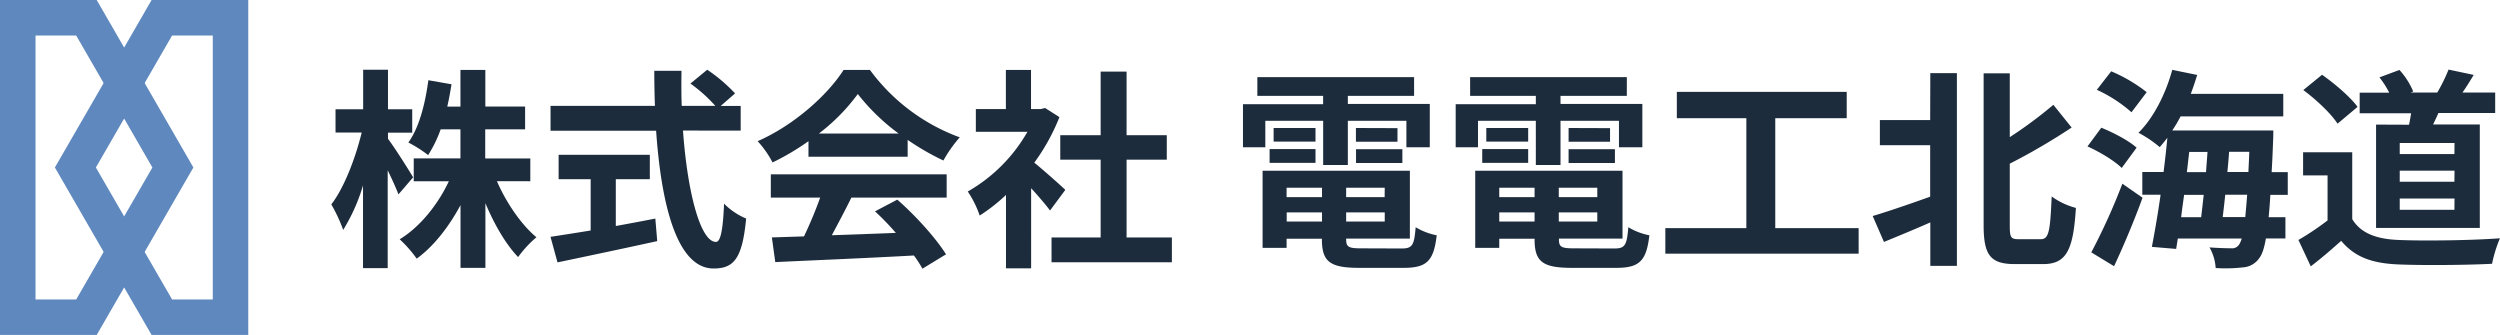
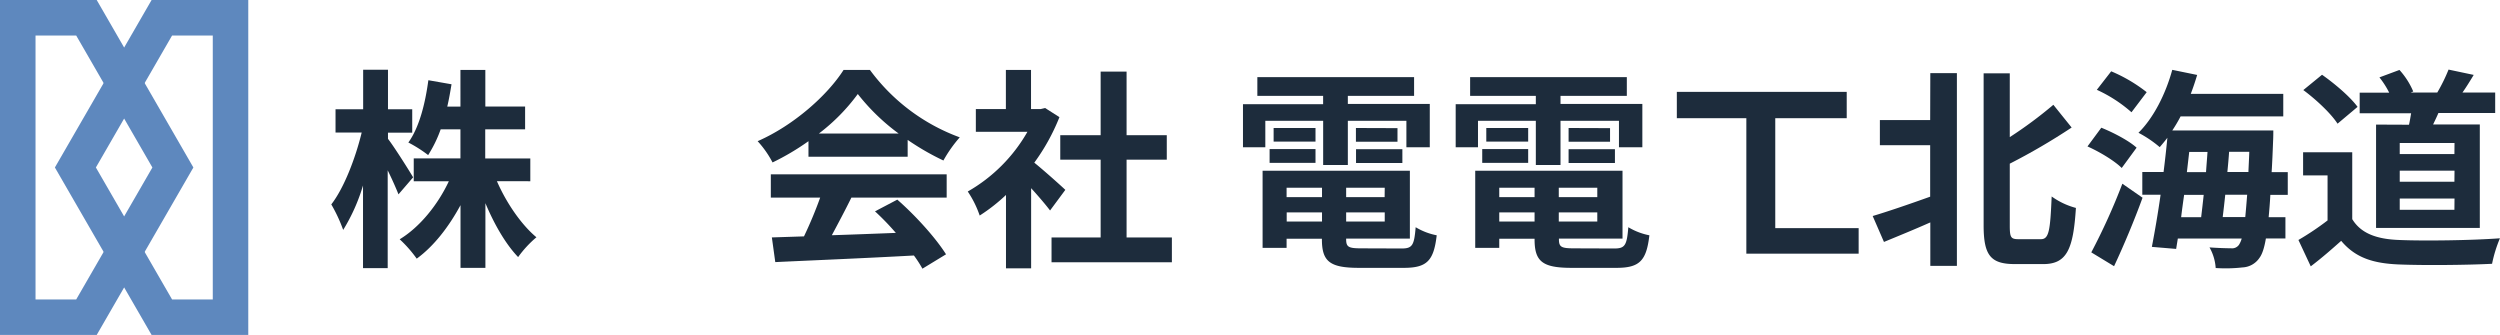
<svg xmlns="http://www.w3.org/2000/svg" viewBox="0 0 695.91 93.24">
  <defs>
    <style>.cls-1{fill:#5e88be;}.cls-2{fill:#1d2c3c;}</style>
  </defs>
  <title>アセット 4</title>
  <g id="レイヤー_2" data-name="レイヤー 2">
    <g id="レイヤー_4" data-name="レイヤー 4">
      <path class="cls-1" d="M21.21,9.89,42.42,46.62,21.21,83.36H9.89V9.89H21.21M26.92,0H0V93.24H26.92L53.83,46.62,26.92,0Z" />
      <path class="cls-1" d="M59.23,9.89V83.36H47.9L26.69,46.62,47.9,9.89H59.23M69.11,0H42.2L15.28,46.62,42.2,93.24H69.11V0Z" />
      <path class="cls-2" d="M352.22,41H346v-12h22.31V26.69H350V21.48h43.63v5.21H375.19v2.25H398V41h-6.51V33.62H375.19V45.93h-6.87V33.62h-16.1Zm37.94,28.17c3,0,3.5-.89,3.91-5.92a18.07,18.07,0,0,0,5.86,2.25c-.83,7.1-2.72,9.06-9.17,9.06H378.33c-8.11,0-10.36-1.72-10.36-7.94v-.17h-9.83V69h-6.68V47.53h41V66.41H374.72v.17c0,2.19.65,2.55,4.26,2.55ZM353.41,41.49h12.78v3.85H353.41Zm12.78-2.07H354.53V35.63h11.66Zm-8.05,12.84v2.61H368V52.26ZM368,61.67V59.13h-9.83v2.54Zm17.46-9.41H374.72v2.61h10.71Zm0,9.41V59.13H374.72v2.54Zm3.55-26v3.79H377.44V35.63Zm-11.54,5.86h12.9v3.85h-12.9Z" />
      <path class="cls-2" d="M411.42,41h-6.21v-12h22.31V26.69H409.23V21.48h43.62v5.21H434.39v2.25h22.78V41h-6.51V33.62H434.39V45.93h-6.87V33.62h-16.1Zm37.94,28.17c3,0,3.49-.89,3.91-5.92a18,18,0,0,0,5.86,2.25c-.83,7.1-2.73,9.06-9.18,9.06H437.52c-8.11,0-10.35-1.72-10.35-7.94v-.17h-9.83V69h-6.69V47.53h41V66.41h-17.7v.17c0,2.19.65,2.55,4.26,2.55ZM412.6,41.49h12.79v3.85H412.6Zm12.79-2.07H413.73V35.63h11.66Zm-8.05,12.84v2.61h9.83V52.26Zm9.83,9.41V59.13h-9.83v2.54Zm17.46-9.41H433.91v2.61h10.72Zm0,9.41V59.13H433.91v2.54Zm3.55-26v3.79H436.64V35.63Zm-11.54,5.86h12.9v3.85h-12.9Z" />
-       <path class="cls-2" d="M517.38,63.51v7.1H463.57v-7.1h22.55V32.91H466.77V25.57h47.29v7.34H494.17v30.6Z" />
+       <path class="cls-2" d="M517.38,63.51v7.1H463.57h22.55V32.91H466.77V25.57h47.29v7.34H494.17v30.6Z" />
      <path class="cls-2" d="M537.33,20.36h7.4V74h-7.4V61.91c-4.5,2-9.06,3.85-12.9,5.44l-3.14-7.22c4-1.18,10.06-3.25,16-5.38V40.42h-14v-7h14Zm30.78,46.22c2.25,0,2.6-2.36,3-11.89a20.55,20.55,0,0,0,6.75,3.19c-.72,11.31-2.43,15.63-9.06,15.63h-7.93c-6.75,0-8.7-2.43-8.7-10.77V20.42h7.28V38.17a117.07,117.07,0,0,0,12.13-9l5.09,6.33a175.67,175.67,0,0,1-17.22,10.06V62.86c0,3.31.35,3.72,2.48,3.72Z" />
      <path class="cls-2" d="M590.61,46.76c-2-2-6.16-4.5-9.53-6l3.85-5.21c3.37,1.36,7.69,3.61,9.82,5.56Zm-8.47,23.49a173.07,173.07,0,0,0,8.65-19.11l5.62,3.9c-2.31,6.34-5.21,13.26-7.93,19.06Zm11.19-39A38.82,38.82,0,0,0,583.68,25l4-5.15a42.84,42.84,0,0,1,9.88,5.81Zm38.65,23c-.12,2.37-.3,4.38-.47,6.22h4.67v5.92h-5.44c-.47,2.78-1.07,4.44-1.78,5.38a6,6,0,0,1-4.73,2.67,42,42,0,0,1-7.46.17,13.45,13.45,0,0,0-1.72-5.74c2.55.18,4.86.24,6,.24a2.34,2.34,0,0,0,2.19-.95,6.33,6.33,0,0,0,.77-1.77H606.23l-.47,2.9L599,68.72c.77-4,1.66-9.06,2.43-14.51h-5.09V47.88h5.92c.41-3.25.77-6.51,1.06-9.53-.71.95-1.42,1.78-2.13,2.61a32.11,32.11,0,0,0-5.92-4c4.21-4.14,7.58-10.83,9.41-17.52l6.93,1.42c-.53,1.78-1.12,3.55-1.78,5.27h25.75v6.27H607a41.86,41.86,0,0,1-2.31,3.91h28.12s0,2-.06,2.84c-.12,3.2-.24,6.1-.41,8.76h4.49v6.33Zm-24,0c-.3,2.13-.59,4.21-.83,6.22h5.57c.23-1.9.47-4,.71-6.22Zm.77-6.33h5.33c.12-1.89.29-3.79.41-5.62h-5.09ZM625,60.43q.25-2.58.53-6.22h-6.1c-.23,2.19-.47,4.32-.71,6.22Zm.88-12.55c.06-1.72.18-3.61.24-5.62H620.5c-.12,1.83-.3,3.73-.48,5.62Z" />
      <path class="cls-2" d="M654.78,61c2.42,4,6.86,5.57,13,5.8,6.92.3,20.24.12,28.11-.47a37.26,37.26,0,0,0-2.19,7.1c-7.1.36-19,.47-26,.18-7.28-.3-12.13-1.95-16-6.57-2.61,2.31-5.21,4.62-8.47,7.1l-3.43-7.34a77.13,77.13,0,0,0,8.11-5.44V48.83H641.1V42.38h13.68Zm-4.09-26.57c-1.83-2.85-6-6.75-9.53-9.36l5.21-4.26c3.55,2.49,7.87,6.16,9.89,8.94Zm19.89.29c.24-1.06.41-2.13.59-3.19H656.85V25.8h8.22a24.41,24.41,0,0,0-2.72-4.26l5.57-2.07a21.11,21.11,0,0,1,3.84,6l-.71.29h7.4a47.65,47.65,0,0,0,3.14-6.39l7,1.48c-1.06,1.78-2.13,3.49-3.13,4.91h9.11v5.69h-15.8c-.48,1.12-1,2.19-1.48,3.19h13V63.45H661.41V34.68Zm12.67,5.09H668v3.08h15.22Zm0,7.7H668v3.07h15.22Zm0,7.75H668v3.14h15.22Z" />
      <path class="cls-2" d="M110.92,54.1c-.65-1.66-1.78-4.21-3-6.69V74.63h-6.87v-23A51.49,51.49,0,0,1,95.53,64a43,43,0,0,0-3.31-7.1c3.55-4.56,6.74-12.91,8.46-20H93.4V30.42h7.69v-11H108v11h6.75v6.51H108v1.72c1.72,2.19,6,9,7,10.71Zm27.4-3.67c2.61,6,6.75,12.07,11,15.62a30.23,30.23,0,0,0-5.09,5.51c-3.43-3.56-6.62-9.06-9.11-15v18h-6.93V57.11C124.89,63.21,120.75,68.54,116,72a34.48,34.48,0,0,0-4.74-5.39c5.57-3.37,10.6-9.58,13.68-16.15h-9.77V44.09h13V36h-5.5a35.47,35.47,0,0,1-3.49,7.17,36.46,36.46,0,0,0-5.51-3.5c3-4.14,4.68-10.71,5.57-17.34l6.45,1.13c-.36,2.13-.71,4.2-1.19,6.21h3.67V19.47h6.93V29.65h11.07V36H135.07v8.11h12.55v6.34Z" />
-       <path class="cls-2" d="M190.12,36.34c1.24,17.28,4.86,31,9.18,31,1.24,0,1.95-3.13,2.25-10.65a18.7,18.7,0,0,0,6.15,4.14c-1.06,11.19-3.43,13.91-9.06,13.91-10.12,0-14.56-17.52-16-38.35H153.25V29.47h29.06c-.12-3.19-.18-6.51-.18-9.76h7.58c-.06,3.25-.06,6.57.06,9.76h9.35a41.76,41.76,0,0,0-6.93-6.21l4.68-3.85A44.74,44.74,0,0,1,204.62,26l-4,3.49h5.56v6.87Zm-18.7,26.57c3.61-.65,7.4-1.36,11-2.07l.53,6.28c-9.71,2.13-20.12,4.32-27.76,5.92l-1.95-7.11c3-.47,6.92-1.06,11.18-1.77V49.89H155.5v-6.8h25.39v6.8h-9.47Z" />
      <path class="cls-2" d="M225.05,39.3a68.8,68.8,0,0,1-10,5.92,27.52,27.52,0,0,0-4.15-5.92c10.13-4.44,19.48-12.85,23.92-19.83h7.34a54.08,54.08,0,0,0,25,18.76,36.82,36.82,0,0,0-4.55,6.45,70.6,70.6,0,0,1-9.95-5.74v4.68H225.05Zm-10.48,9.23h48.95V55H237c-1.72,3.49-3.67,7.16-5.45,10.48,5.68-.18,11.78-.42,17.82-.65a72.69,72.69,0,0,0-5.8-6l6.21-3.26c5.27,4.62,10.77,10.78,13.56,15.22l-6.57,4a32.32,32.32,0,0,0-2.37-3.67c-13.91.77-28.53,1.36-38.59,1.84l-.95-6.87,8.94-.29A116,116,0,0,0,228.31,55H214.57Zm35.58-11.36a58,58,0,0,1-11.37-11,53.56,53.56,0,0,1-10.83,11Z" />
      <path class="cls-2" d="M292.3,58.59c-1.25-1.65-3.26-4-5.27-6.21V74.69h-7V54.27A49,49,0,0,1,272.71,60a28.23,28.23,0,0,0-3.32-6.69A44.53,44.53,0,0,0,286,36.69H271.64V30.36H280V19.47h7V30.36h2.66l1.25-.3,4,2.55a57.31,57.31,0,0,1-7,12.67c2.84,2.3,7.4,6.39,8.64,7.57Zm33.91,7.52V73h-33.5V66.11h13.67V44.45H295.14V37.64h11.24V19.94h7.22v17.7h11.19v6.81H313.6V66.11Z" />
    </g>
  </g>
</svg>